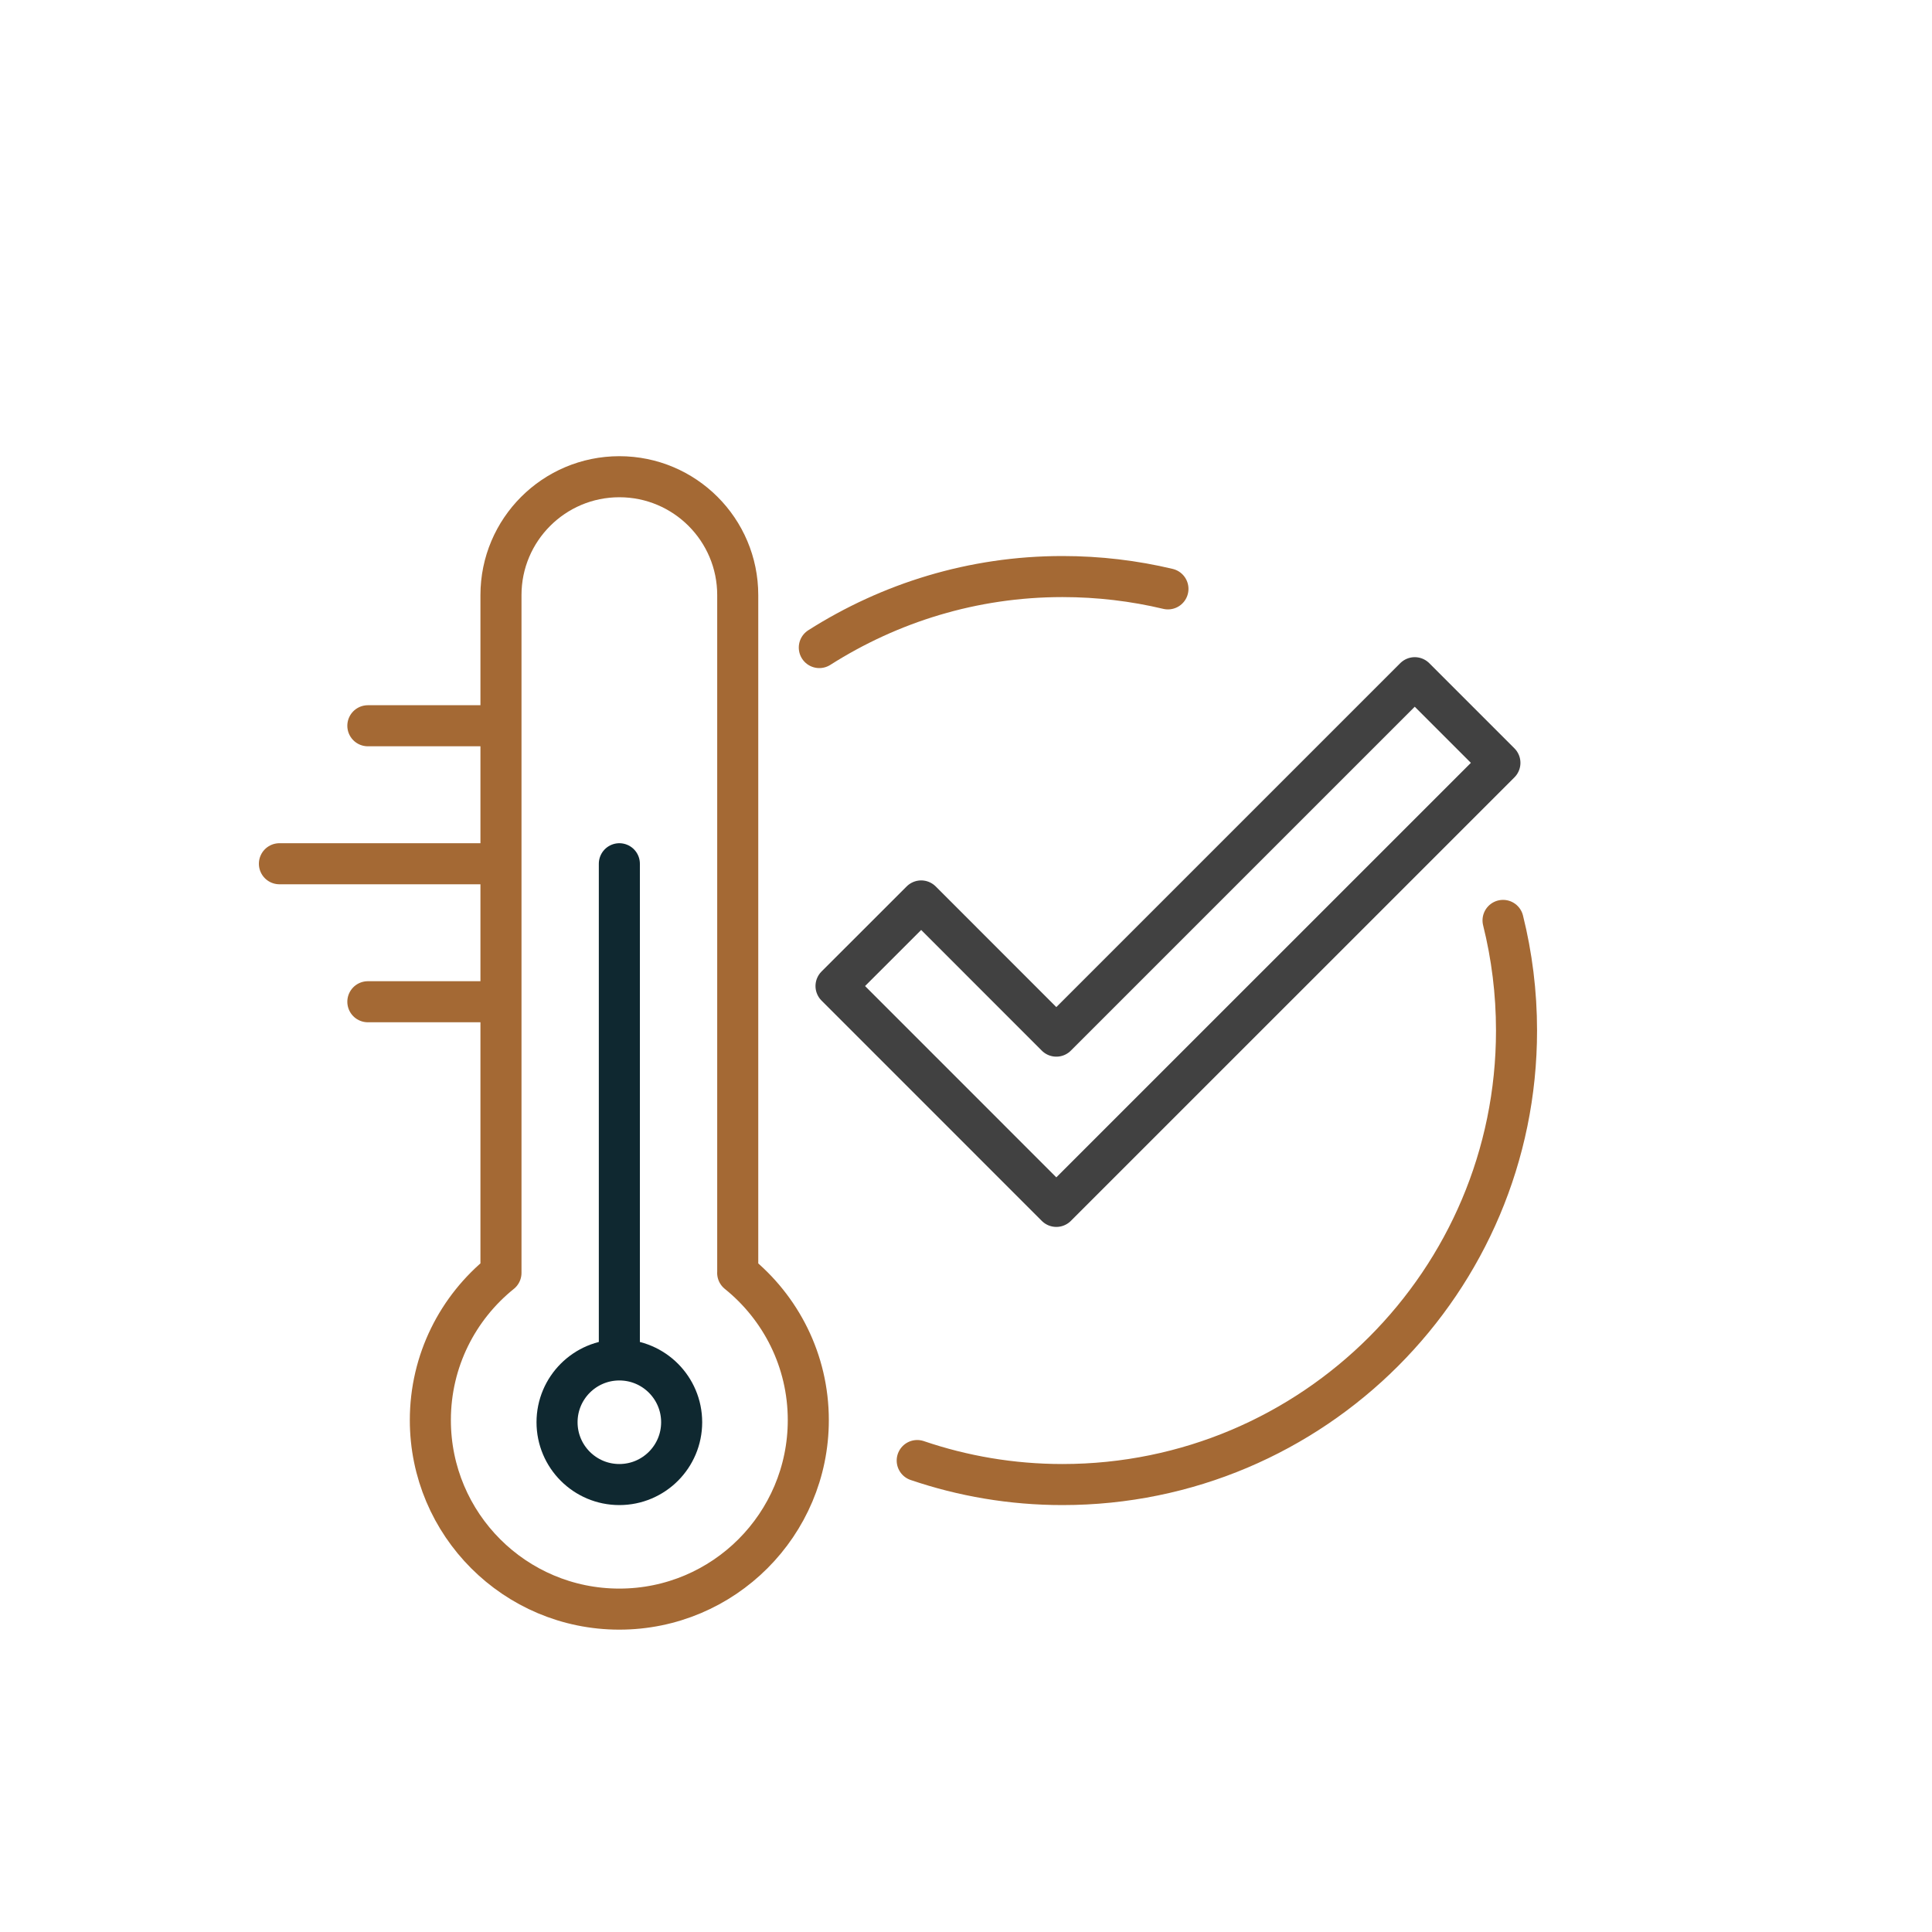
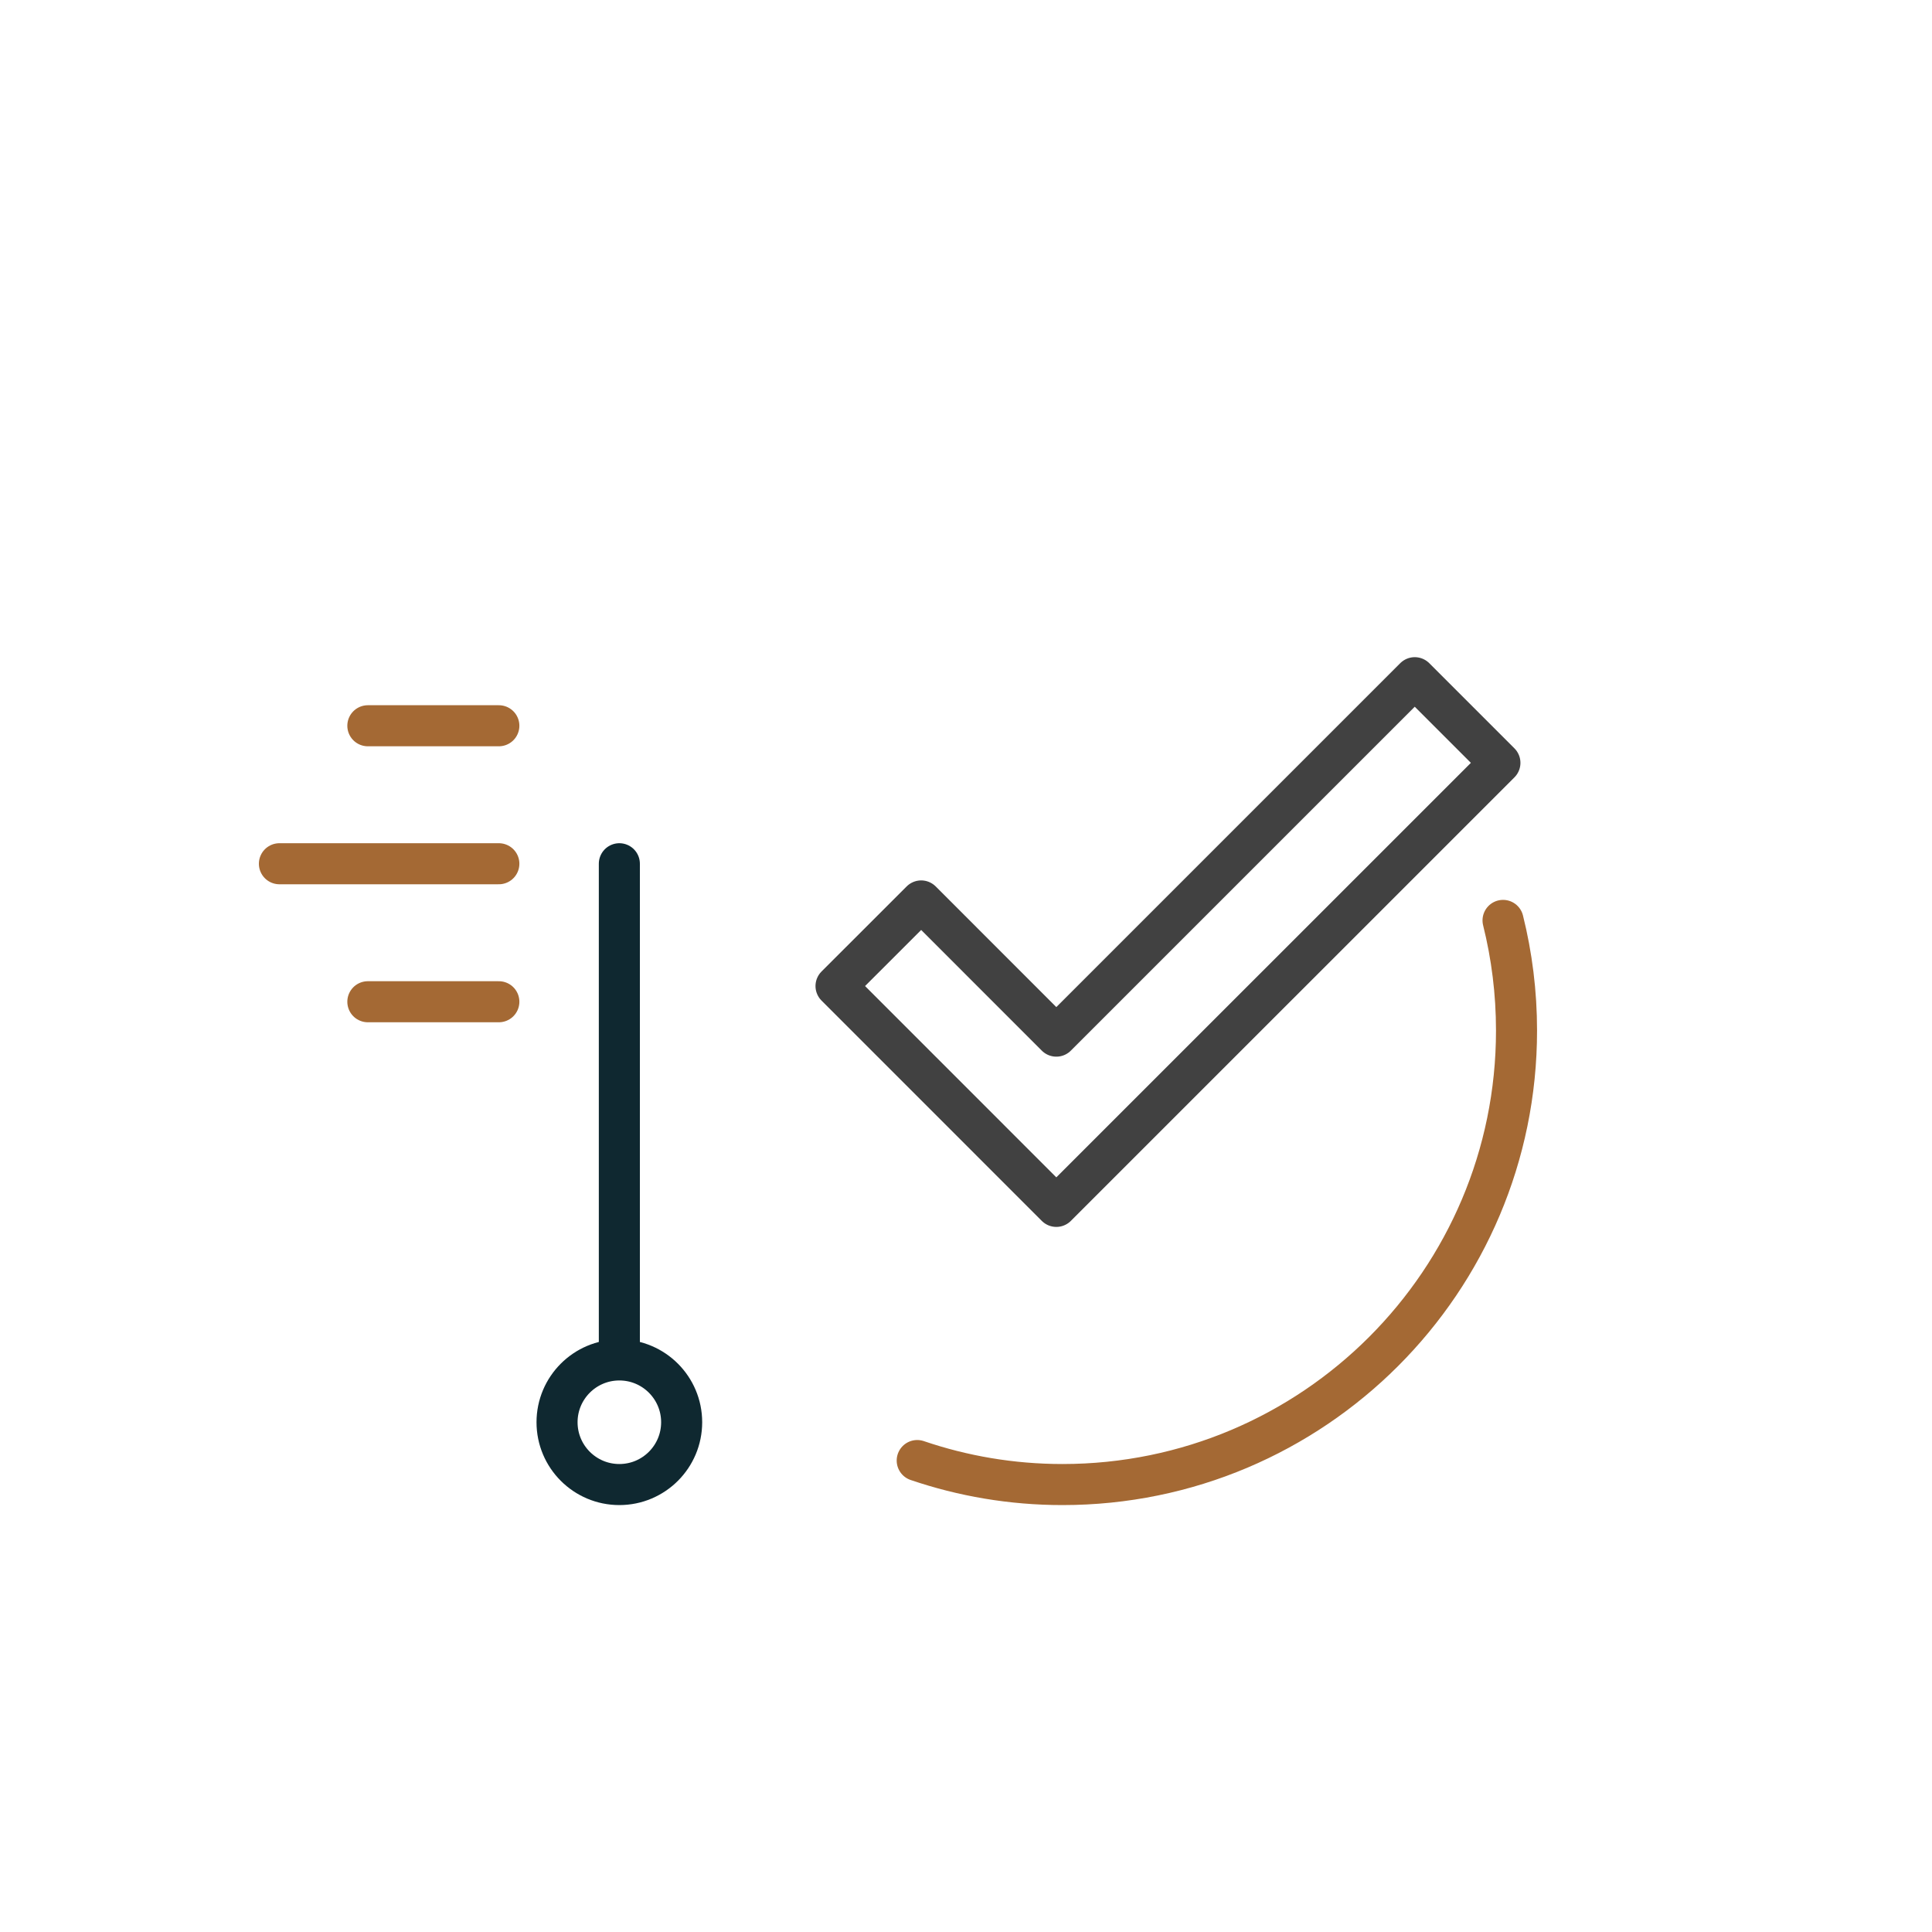
<svg xmlns="http://www.w3.org/2000/svg" id="Layer_1" viewBox="0 0 400 400">
  <defs>
    <style>.cls-1{stroke:#0f2830;}.cls-1,.cls-2,.cls-3{fill:none;stroke-linecap:round;stroke-linejoin:round;stroke-width:8.5px;}.cls-2{stroke:#414141;}.cls-3{stroke:#a46934;}</style>
  </defs>
  <line class="cls-1" x1="128.23" y1="279.8" x2="128.23" y2="178.83" />
  <circle class="cls-1" cx="128.23" cy="294.46" r="12.9" />
  <line class="cls-3" x1="103.28" y1="150.26" x2="76.16" y2="150.26" />
  <line class="cls-3" x1="103.28" y1="207.4" x2="76.16" y2="207.4" />
  <line class="cls-3" x1="103.28" y1="178.83" x2="57.85" y2="178.83" />
-   <path class="cls-3" d="M152.74,263.54V123.21c0-13.53-10.97-24.51-24.51-24.51h0c-13.53,0-24.51,10.97-24.51,24.51v140.33c-8.91,7.17-14.62,18.15-14.62,30.48,0,21.61,17.51,39.13,39.12,39.13s39.13-17.52,39.13-39.13c0-12.32-5.71-23.3-14.62-30.48Z" />
-   <path class="cls-3" d="M241.81,121.92c-7.01-1.67-14.33-2.55-21.85-2.55-18.53,0-35.76,5.44-50.33,14.7" />
  <path class="cls-3" d="M189.9,302.39c9.43,3.21,19.54,4.97,30.07,4.97,51.92,0,94.01-42.08,94.01-93.99,0-7.87-.97-15.51-2.79-22.81" />
  <polygon class="cls-2" points="173.09 204.15 190.72 186.53 218.7 214.52 292.91 140.31 310.54 157.94 218.7 249.77 173.09 204.15" />
</svg>